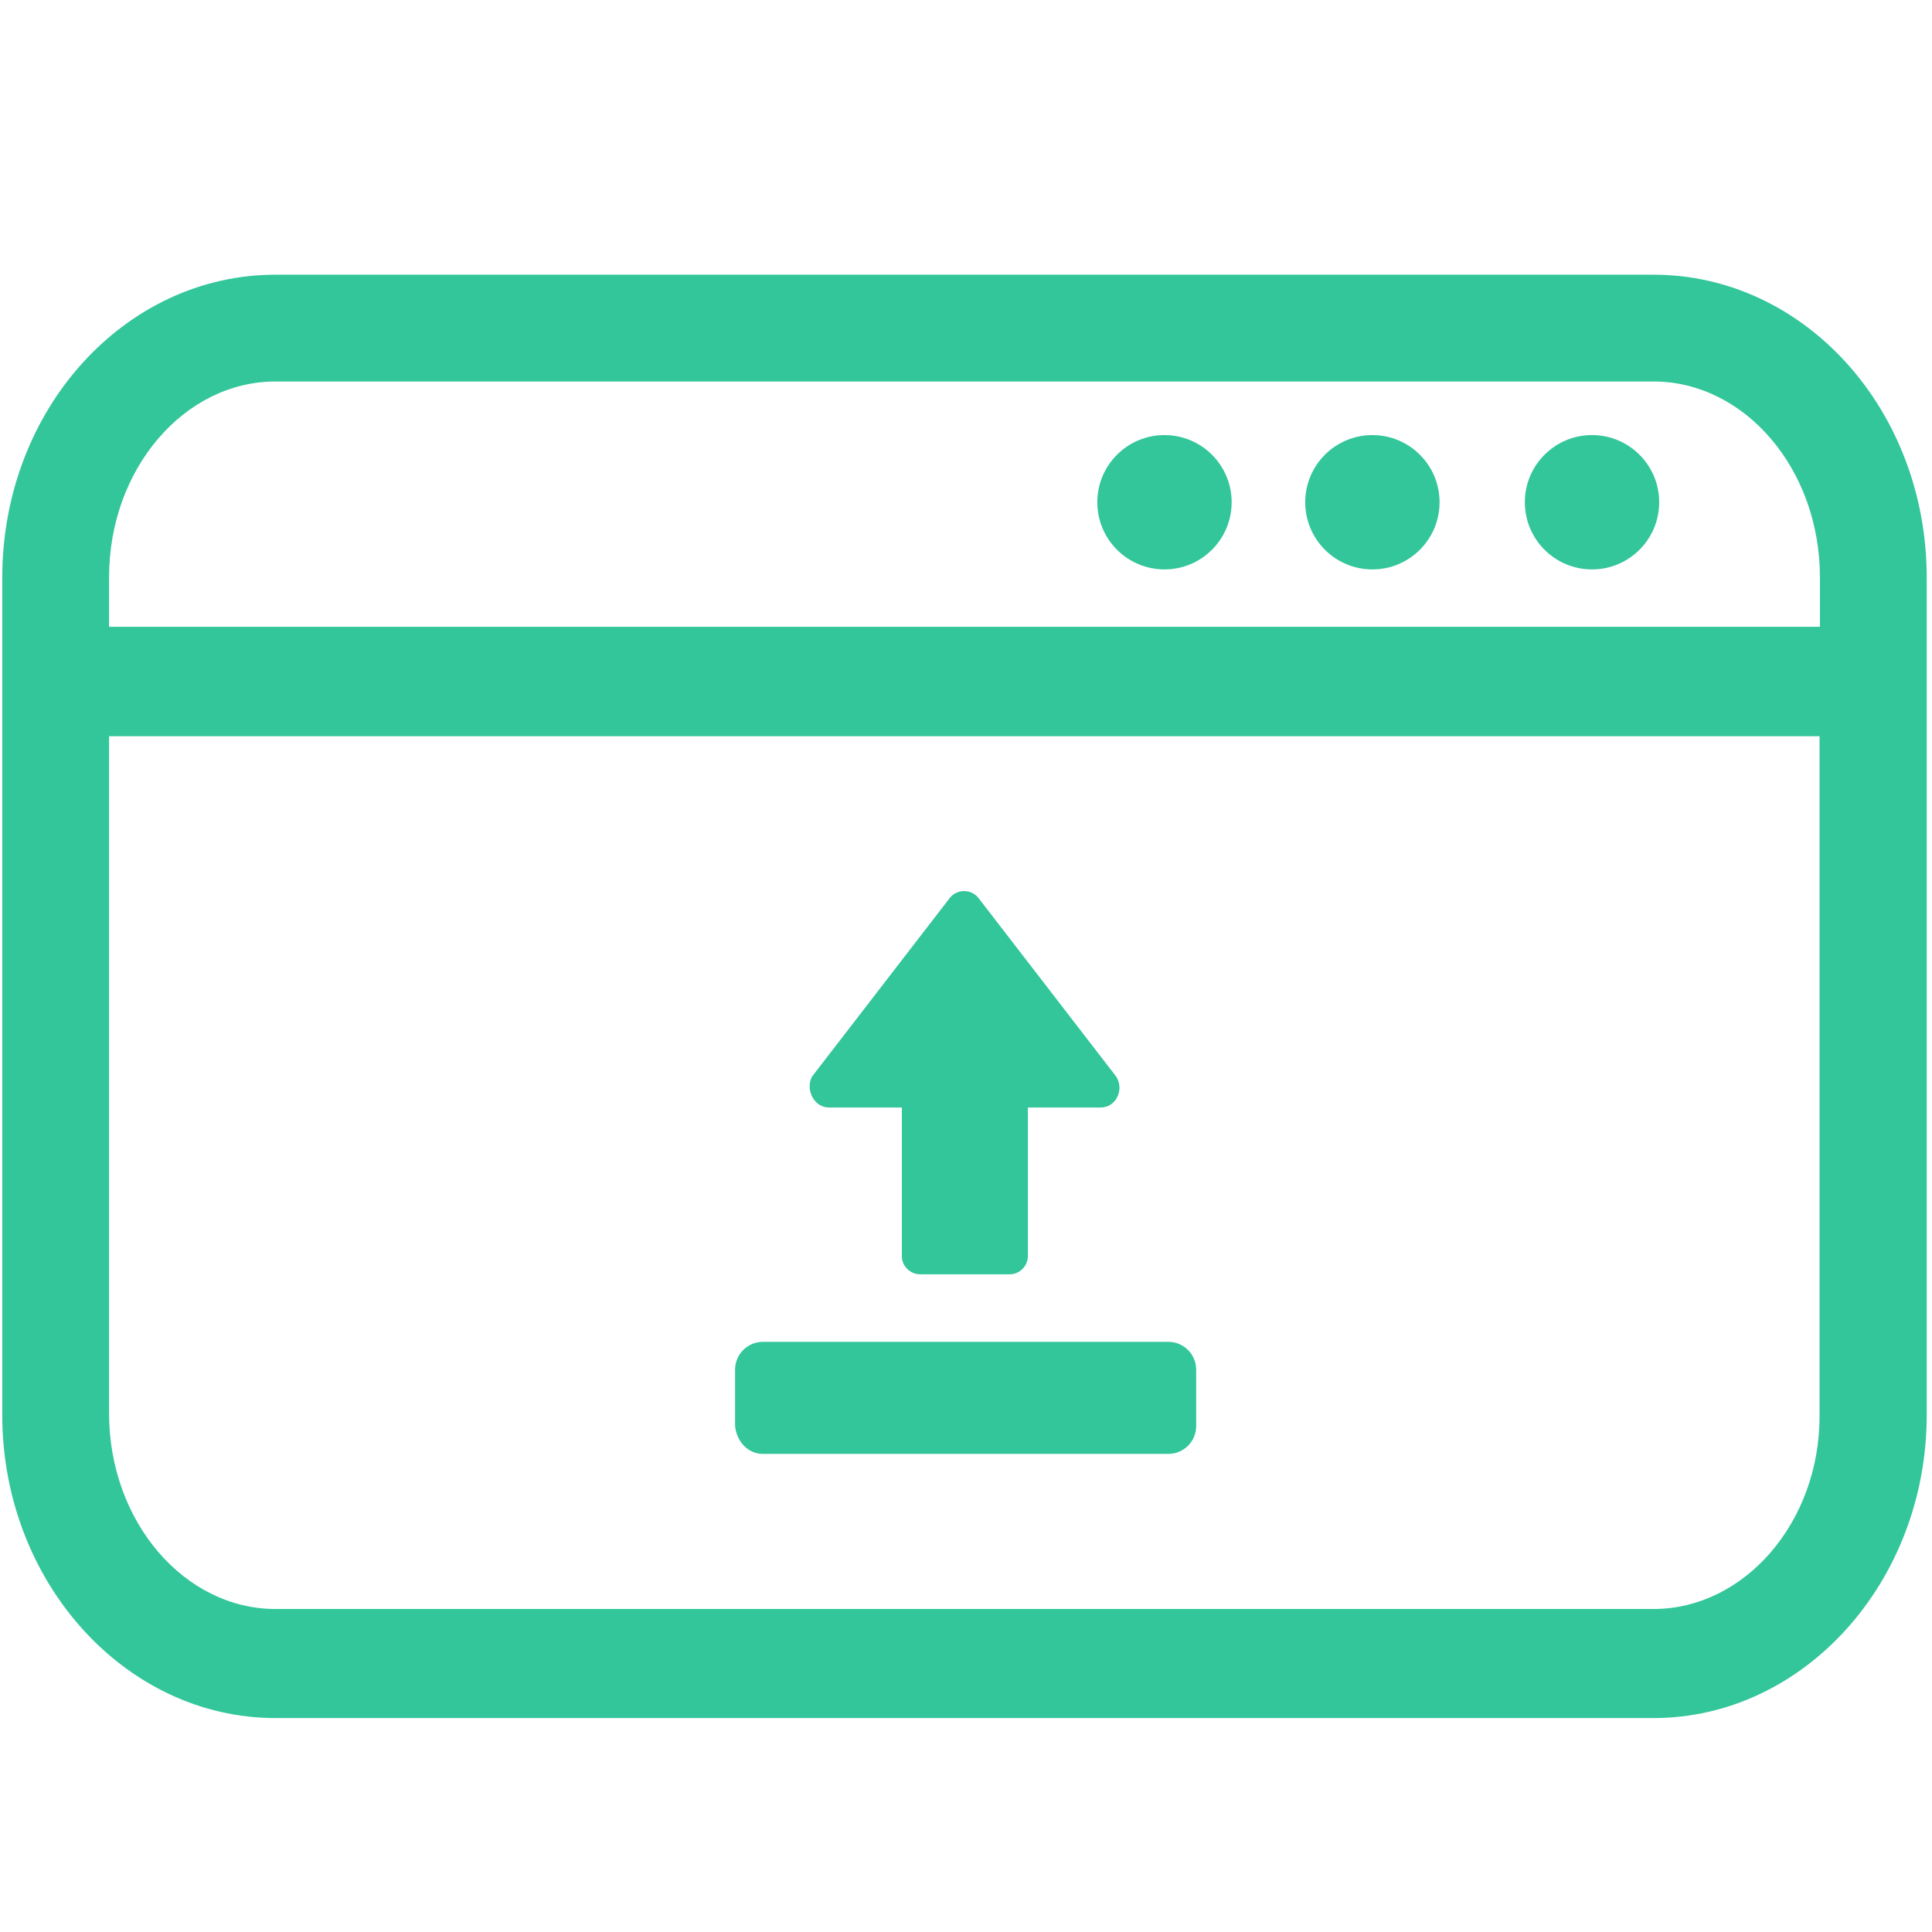
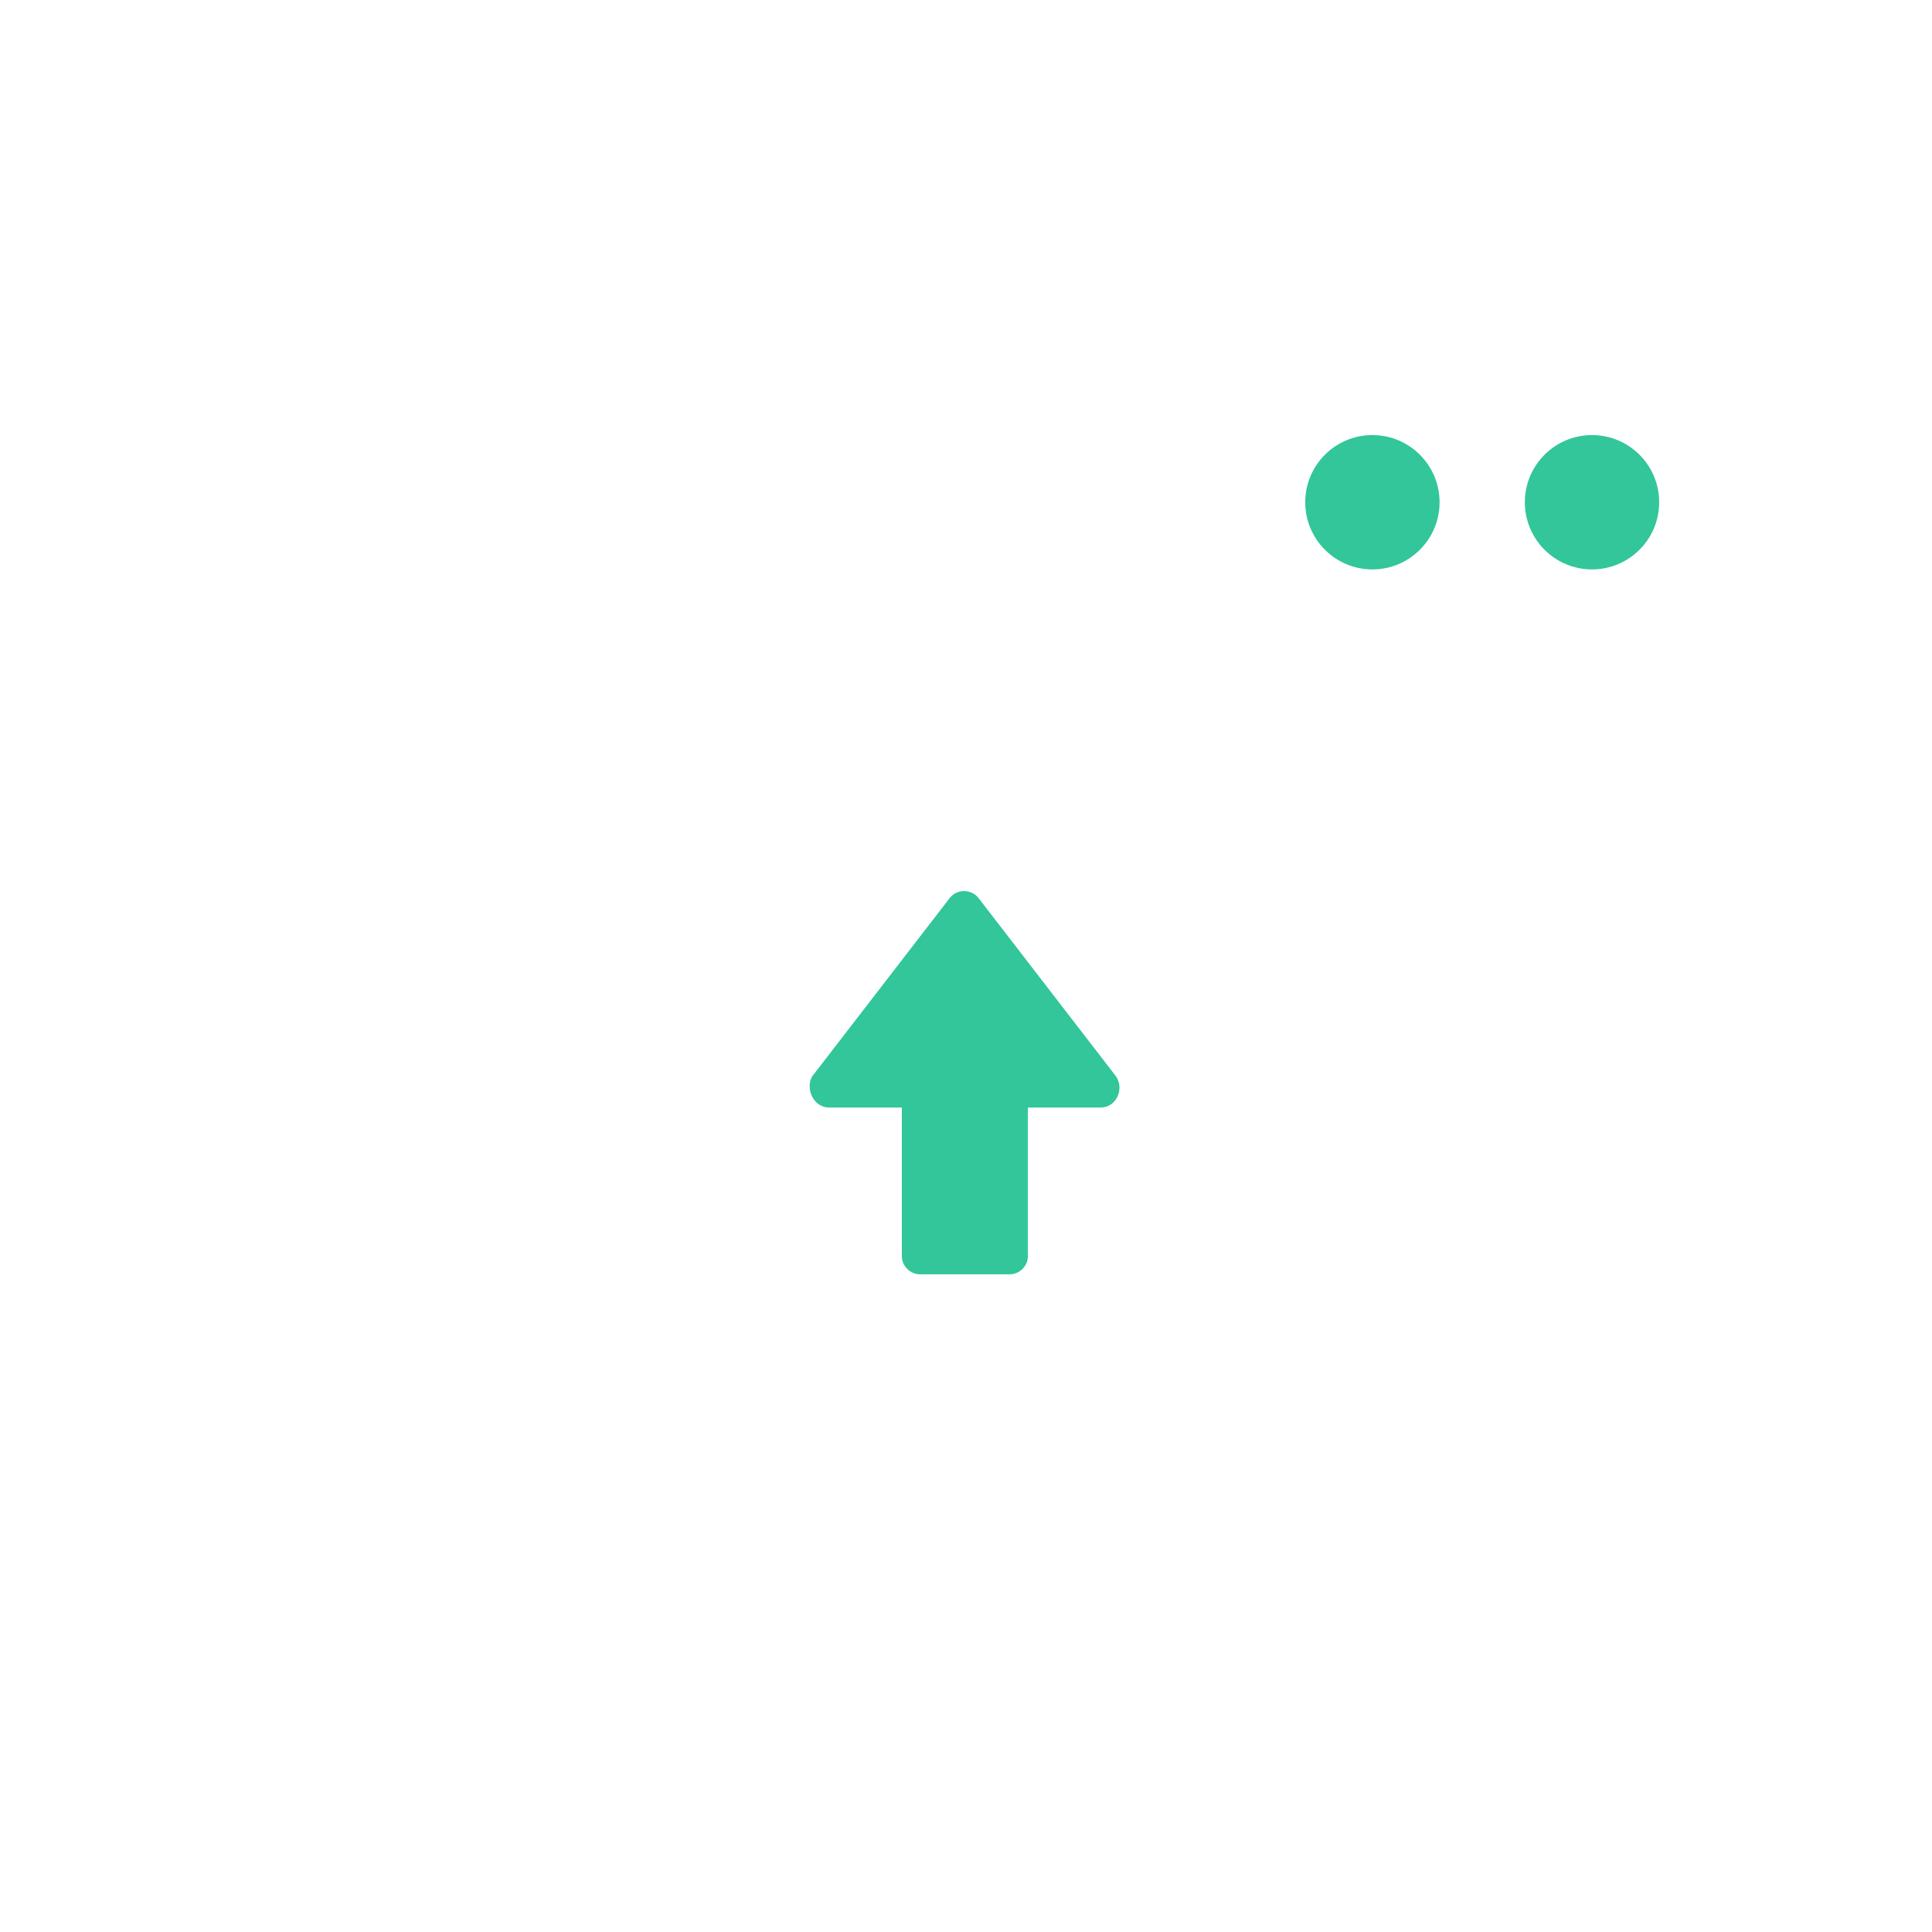
<svg xmlns="http://www.w3.org/2000/svg" version="1.1" id="Capa_1" x="0px" y="0px" viewBox="0 0 512 512" style="enable-background:new 0 0 512 512;" xml:space="preserve">
  <style type="text/css">
	.st0{fill:#32C69A;}
</style>
  <g>
    <g>
      <path class="st0" d="M-35.4,83.5h-32.2c-0.2,0-0.4-0.2-0.4-0.4V-31.7c0-0.2,0.2-0.4,0.4-0.4h15.7c0.2,0,0.4-0.2,0.4-0.4v-48.8    c0-0.2-0.2-0.4-0.4-0.4h-147.8c-0.2,0-0.4,0.2-0.4,0.4v48.8c0,0.2,0.2,0.4,0.4,0.4h15.7c0.2,0,0.4,0.2,0.4,0.4V83.1    c0,0.2-0.2,0.4-0.4,0.4h-48.8c-0.2,0-0.4-0.2-0.4-0.4V-31.7c0-0.2,0.2-0.4,0.4-0.4h15.7c0.2,0,0.4-0.2,0.4-0.4v-48.8    c0-0.2-0.2-0.4-0.4-0.4h-147.8c-0.2,0-0.4,0.2-0.4,0.4v48.8c0,0.2,0.2,0.4,0.4,0.4h15.7c0.2,0,0.4,0.2,0.4,0.4V83.1    c0,0.2-0.2,0.4-0.4,0.4h-48.8c-0.2,0-0.4-0.2-0.4-0.4V-31.7c0-0.2,0.2-0.4,0.4-0.4h15.7c0.2,0,0.4-0.2,0.4-0.4v-48.8    c0-0.2-0.2-0.4-0.4-0.4h-147.7c-0.2,0-0.4,0.2-0.4,0.4v48.8c0,0.2,0.2,0.4,0.4,0.4h15.7c0.2,0,0.4,0.2,0.4,0.4V83.1    c0,0.2-0.2,0.4-0.4,0.4h-32.2c-0.2,0-0.4,0.2-0.4,0.4v246.8c0,0.2,0.2,0.4,0.4,0.4h73.5c0.2,0,0.4,0.2,0.4,0.4v15.7    c0,0.2,0.2,0.4,0.4,0.4h15.7c0.2,0,0.4-0.2,0.4-0.4v-15.7c0-0.2,0.2-0.4,0.4-0.4H-126c0.2,0,0.4,0.2,0.4,0.4v15.7    c0,0.2,0.2,0.4,0.4,0.4h15.7c0.2,0,0.4-0.2,0.4-0.4v-15.7c0-0.2,0.2-0.4,0.4-0.4h73.5c0.2,0,0.4-0.2,0.4-0.4V83.9    C-34.9,83.7-35.2,83.5-35.4,83.5z M-183.6-64.7c0-0.2,0.2-0.3,0.4-0.3h114.8c0.2,0,0.4,0.2,0.4,0.4v15.7c0,0.2-0.2,0.4-0.4,0.4    h-114.8c-0.2,0-0.4-0.2-0.4-0.4V-64.7z M-167,50.8c0-0.2,0.2-0.4,0.4-0.4h81.8c0.2,0,0.4,0.2,0.4,0.4v32.6V100h-0.1v105.2    c0,21.8-15.8,41.3-37.5,43.3c-24.5,2.2-45-17.1-45-41.1L-167,50.8L-167,50.8z M-167.1,33.6v-65.3c0-0.2,0.2-0.4,0.4-0.4h81.8    c0.3,0,0.4,0.2,0.4,0.4v65.3c0,0.2-0.2,0.4-0.4,0.4h-81.8C-166.9,34-167.1,33.8-167.1,33.6z M-348.7-64.7c0-0.2,0.2-0.3,0.4-0.3    h114.9c0.2,0,0.4,0.2,0.4,0.4v15.7c0,0.2-0.2,0.4-0.4,0.4h-114.9c-0.2,0-0.4-0.2-0.4-0.4V-64.7z M-331.8,133.1h81.8    c0.2,0,0.4,0.2,0.4,0.4v71.7c0,21.8-15.8,41.3-37.5,43.3c-24.5,2.2-45-17.1-45-41.1v-73.9C-332.2,133.3-332,133.1-331.8,133.1z     M-249.9,116.5h-81.8c-0.2,0-0.4-0.2-0.4-0.4V-31.7c0-0.2,0.2-0.4,0.4-0.4h81.8c0.2,0,0.4,0.2,0.4,0.4v147.8    C-249.5,116.3-249.7,116.5-249.9,116.5z M-513.7-64.7c0-0.2,0.1-0.3,0.4-0.3h114.8c0.2,0,0.4,0.2,0.4,0.4v15.7    c0,0.2-0.2,0.4-0.4,0.4h-114.8c-0.2,0-0.4-0.2-0.4-0.4V-64.7z M-415.1,1h-81.8c-0.2,0-0.4-0.2-0.4-0.4v-32.2    c0-0.2,0.2-0.4,0.4-0.4h81.8c0.2,0,0.4,0.2,0.4,0.4V0.6C-414.7,0.8-414.9,1-415.1,1z M-414.7,17.9v187.3    c0,21.8-15.8,41.3-37.5,43.3c-24.5,2.2-45-17.1-45-41.1V100V83.5V17.8c0-0.1,0.1-0.3,0.3-0.3h81.8    C-414.9,17.5-414.7,17.7-414.7,17.9z M-51.4,314.3c-0.1,0.2-0.3,0.4-0.5,0.4h-477.9c-0.2,0-0.4-0.2-0.4-0.4V100.4    c0-0.2,0.2-0.4,0.4-0.4h15.7c0.2,0,0.4,0.2,0.4,0.4V205c0,29.5,21.2,56,50.5,59.6c35.1,4.3,65.1-23.1,65.1-57.3V100.4    c0-0.2,0.2-0.4,0.4-0.4h48.8c0.2,0,0.4,0.2,0.4,0.4V205c0,29.5,21.2,56,50.5,59.6c35.1,4.3,65.1-23.1,65.1-57.3V100.4    c0-0.2,0.2-0.4,0.4-0.4h48.8c0.2,0,0.4,0.2,0.4,0.4V205c0,29.5,21.2,56,50.5,59.6c35.1,4.3,65.1-23.1,65.1-57.3V100.4    c0-0.2,0.2-0.4,0.4-0.4h15.7c0.2,0,0.4,0.2,0.4,0.4L-51.4,314.3L-51.4,314.3z" />
    </g>
  </g>
  <g>
    <g>
-       <path class="st0" d="M-283,281.7h-15.7c-0.2,0-0.4,0.2-0.4,0.4v15.7c0,0.2,0.2,0.4,0.4,0.4h15.7c0.2,0,0.4-0.2,0.4-0.4v-15.7    C-282.6,281.9-282.8,281.7-283,281.7z" />
-     </g>
+       </g>
  </g>
  <g>
    <g>
-       <path class="st0" d="M-316,281.7h-15.7c-0.2,0-0.4,0.2-0.4,0.4v15.7c0,0.2,0.2,0.4,0.4,0.4h15.7c0.2,0,0.4-0.2,0.4-0.4v-15.7    C-315.6,281.9-315.8,281.7-316,281.7z" />
+       <path class="st0" d="M-316,281.7h-15.7c-0.2,0-0.4,0.2-0.4,0.4v15.7c0,0.2,0.2,0.4,0.4,0.4h15.7v-15.7    C-315.6,281.9-315.8,281.7-316,281.7z" />
    </g>
  </g>
  <g>
    <g>
      <path class="st0" d="M-249.9,281.7h-15.7c-0.2,0-0.4,0.2-0.4,0.4v15.7c0,0.2,0.2,0.4,0.4,0.4h15.7c0.2,0,0.4-0.2,0.4-0.4v-15.7    C-249.5,281.9-249.7,281.7-249.9,281.7z" />
    </g>
  </g>
  <g>
    <path class="st0" d="M219.7,293.5H239v39.4c0,2.6,2.2,4.8,4.8,4.8h23.8c2.6,0,4.8-2.2,4.8-4.8v-39.4h19.3c4.1,0,6.3-4.8,4.1-8.2   l-36.4-47.2c-1.9-2.6-5.9-2.6-7.8,0l-36.4,47.2C213.4,288.6,215.6,293.5,219.7,293.5z" />
-     <path class="st0" d="M202.2,385.3h107.4c4.1,0,7.4-3.3,7.4-7.4V363c0-4.1-3.3-7.4-7.4-7.4H202.2c-4.1,0-7.4,3.3-7.4,7.4v14.9   C195.2,381.9,198.1,385.3,202.2,385.3z" />
    <g>
-       <path class="st0" d="M438.2,72.8H73c-39.9,0-72.4,35.7-72.4,80.3v221.9c0,44.1,32.5,80.3,72.4,80.3h365.2    c39.9,0,72.4-36.2,72.4-80.3V153.1C510.6,108.5,478.1,72.8,438.2,72.8z M73,101.1h365.2c24.1,0,44.1,23.1,44.1,51.9v13.1H28.9V153    C28.9,124.2,48.9,101.1,73,101.1z M438.2,426.4H73c-24.1,0-44.1-23.1-44.1-51.9V195.1h453.3v180    C482.3,403.4,462.3,426.4,438.2,426.4z" />
-       <circle class="st0" cx="308.6" cy="133.1" r="17.8" />
      <circle class="st0" cx="363.7" cy="133.1" r="17.8" />
      <circle class="st0" cx="421.9" cy="133.1" r="17.8" />
    </g>
  </g>
</svg>